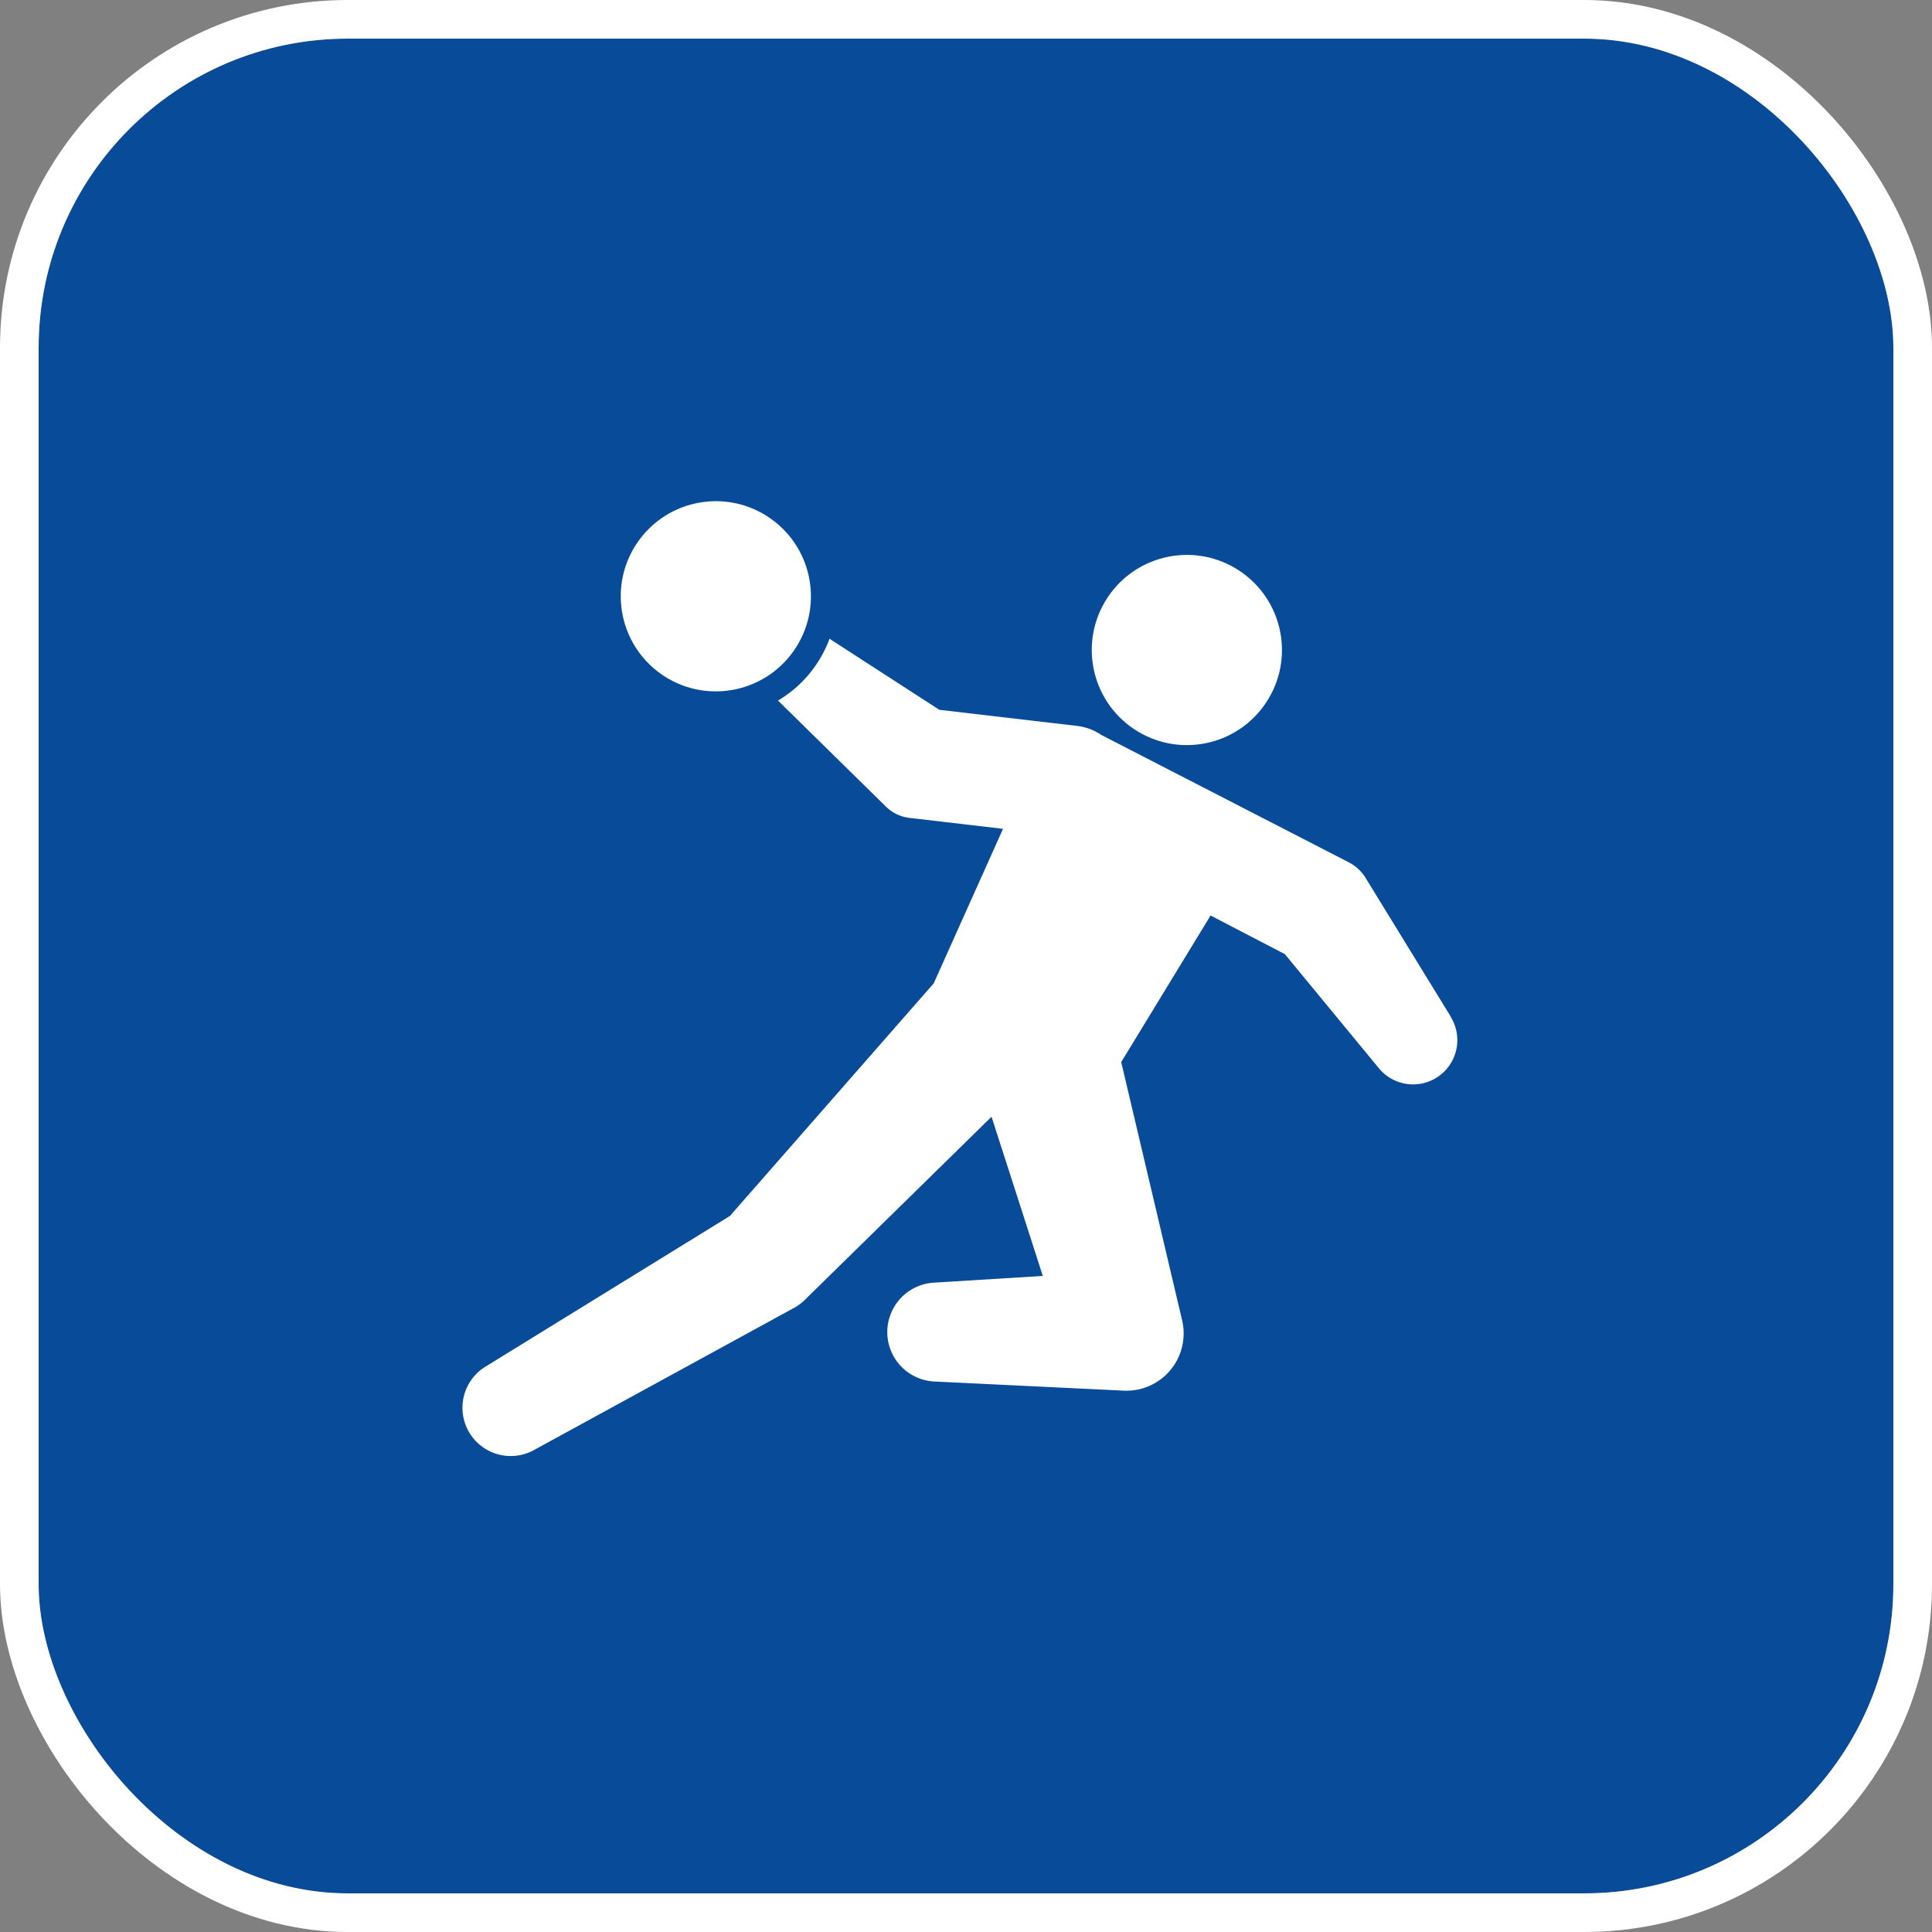
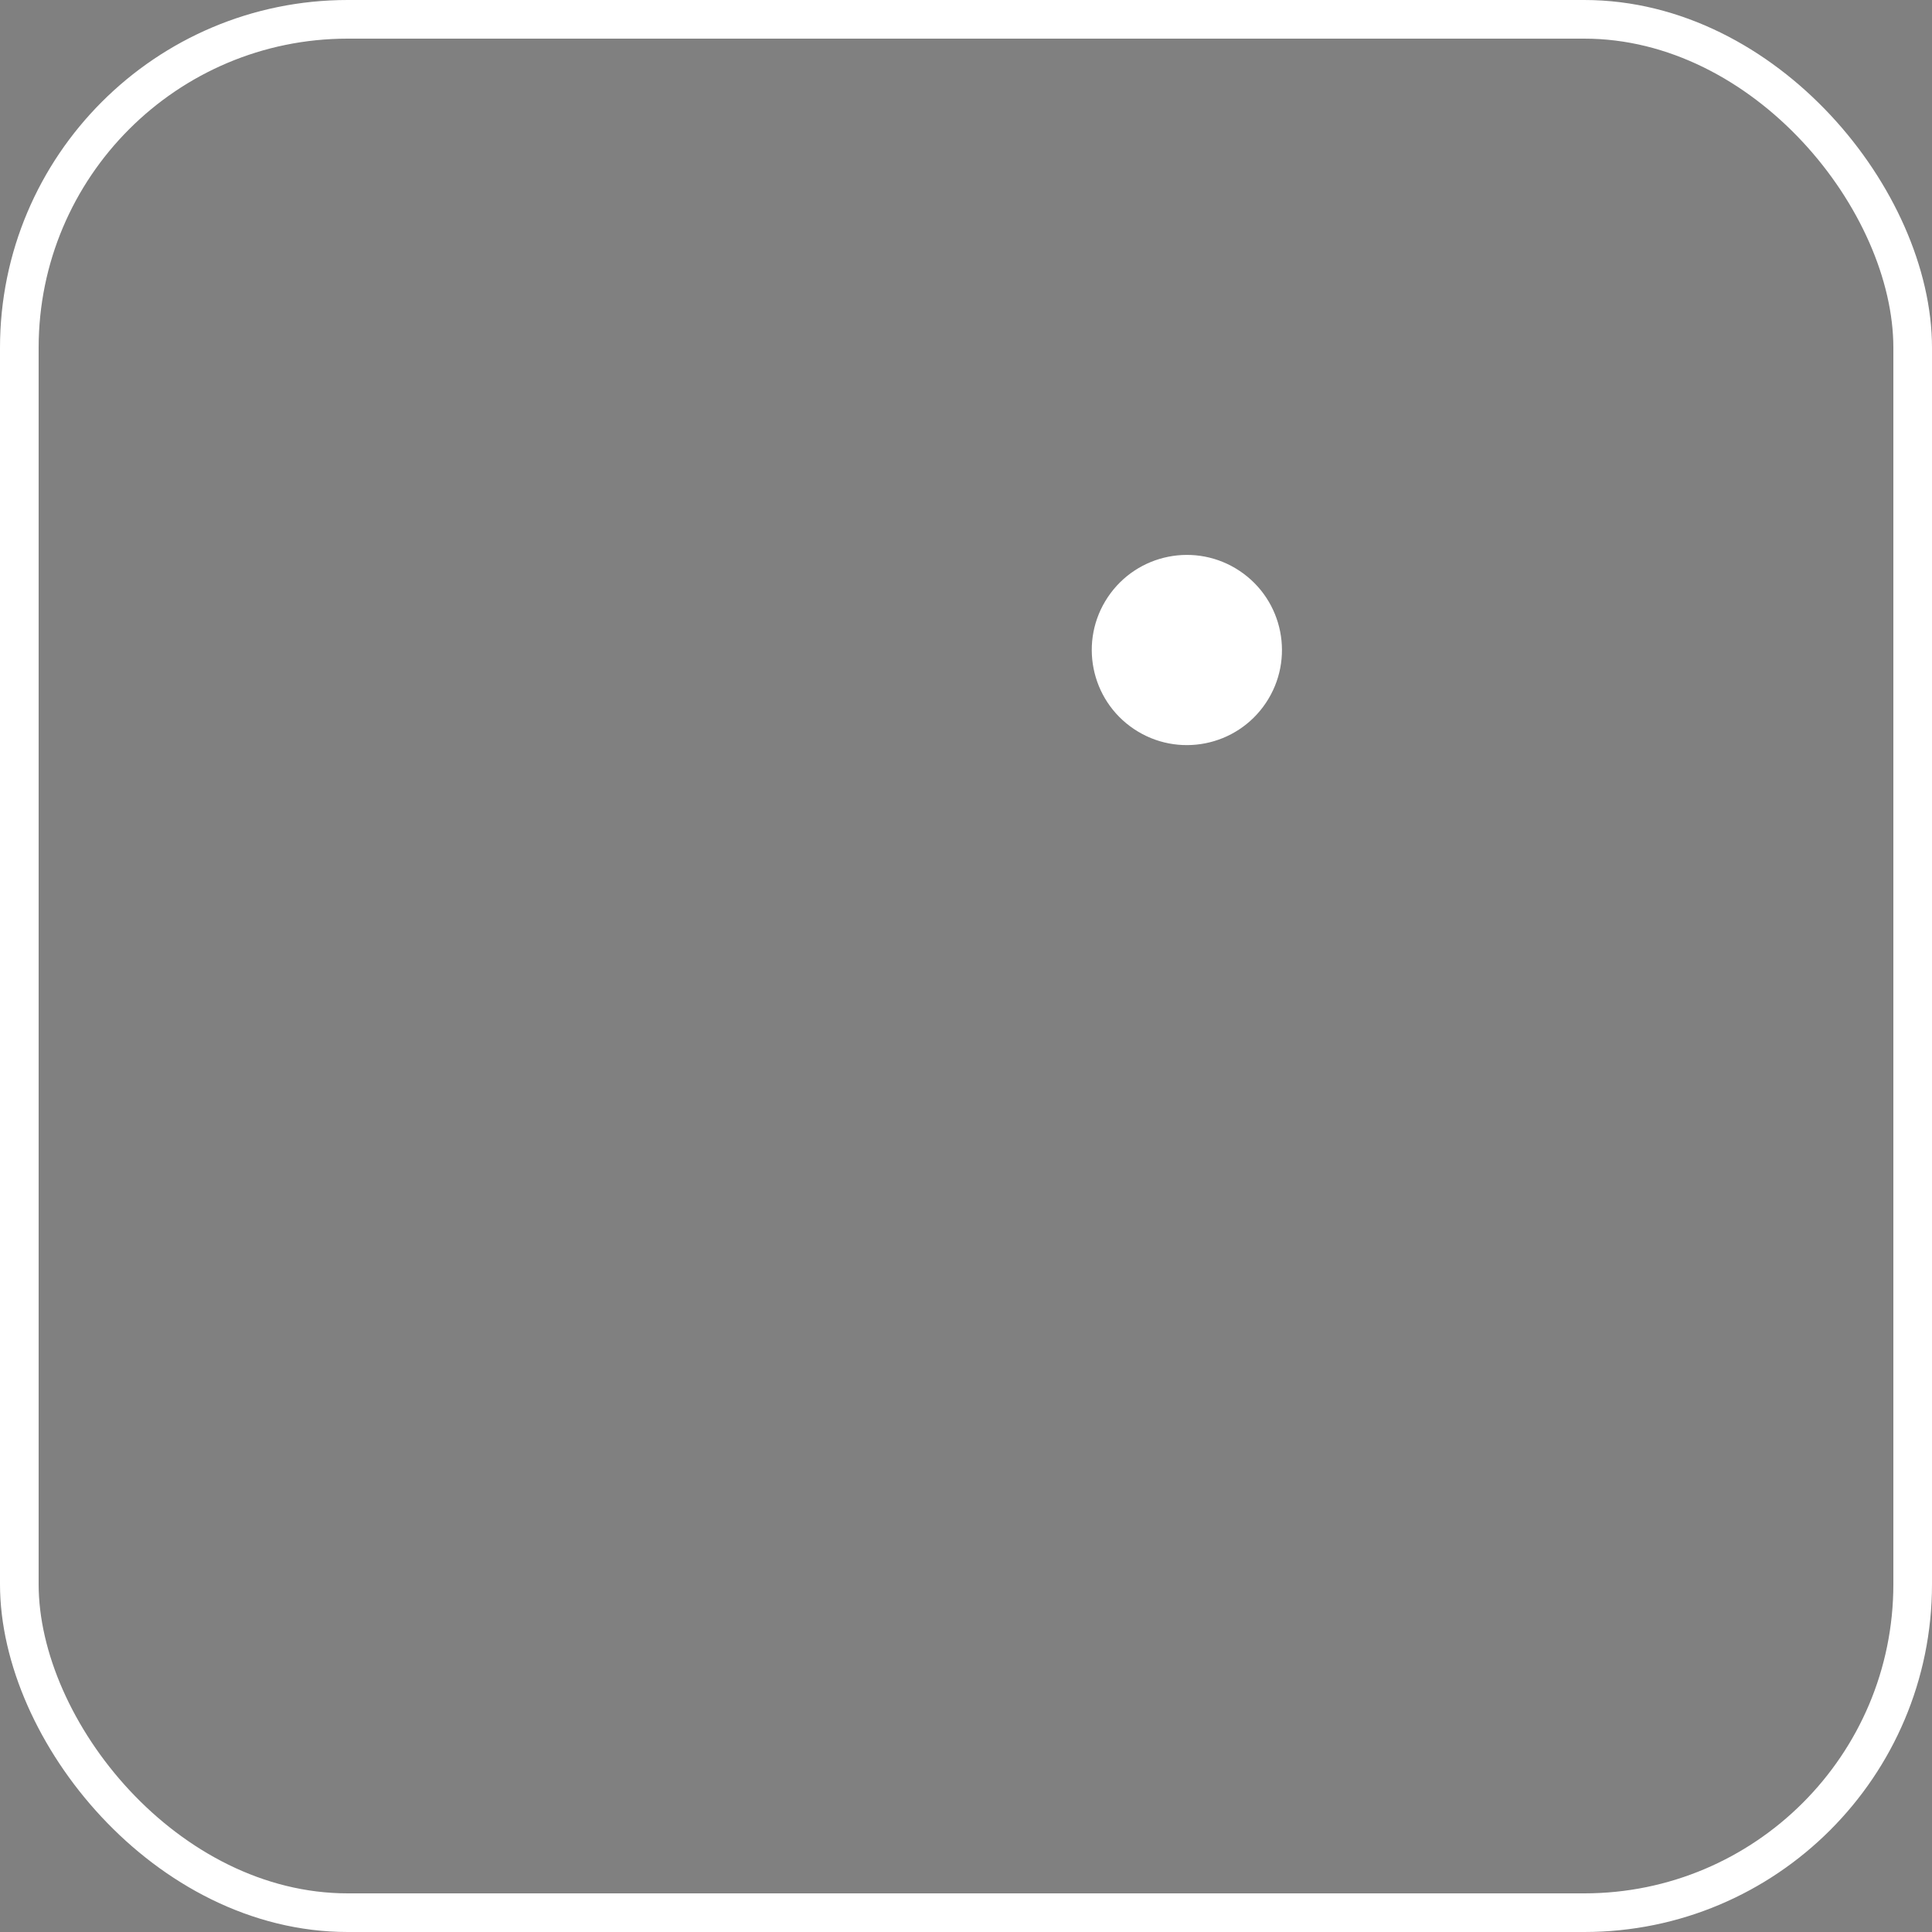
<svg xmlns="http://www.w3.org/2000/svg" width="50" height="50" viewBox="0 0 50 50">
  <rect x="0" y="0" width="50" height="50" fill="#808080" stroke="none" />
  <g transform="translate(9595 -12149)">
    <g transform="translate(111 6)">
      <g transform="translate(-9705 12144)" fill="#084b98" stroke="#fff" stroke-miterlimit="10" stroke-width="1">
-         <rect width="48" height="48" rx="8" stroke="none" />
        <rect x="-0.5" y="-0.5" width="49" height="49" rx="8.5" fill="none" />
      </g>
    </g>
    <g transform="translate(-9776.176 12061.6)">
      <circle cx="2.461" cy="2.461" r="2.461" transform="translate(208.478 104.899) rotate(-56.213)" fill="#fff" />
-       <path d="M218.726,181.974l-2.21-3.6a1.108,1.108,0,0,0-.431-.4l-6.4-3.294a1.43,1.43,0,0,0-.64-.238l-3.559-.416-2.842-1.839a3.123,3.123,0,0,1-1.333,1.6l2.794,2.745a1.038,1.038,0,0,0,.608.291l2.421.283-1.794,4-5.274,6.019-6.3,3.884a1.249,1.249,0,0,0,1.255,2.16l6.716-3.671a1.2,1.2,0,0,0,.256-.19l4.844-4.751,1.327,4.12-2.832.175a1.281,1.281,0,0,0,.017,2.557l4.908.237a1.535,1.535,0,0,0,.412-.038,1.483,1.483,0,0,0,1.1-1.784l-1.576-6.681,2.313-3.794,1.922,1,2.433,2.952a1.145,1.145,0,0,0,1.86-1.327Z" transform="translate(0 -68.256)" fill="#fff" />
-       <circle cx="2.461" cy="2.461" r="2.461" transform="translate(196.271 103.417) rotate(-54.678)" fill="#fff" />
    </g>
  </g>
</svg>